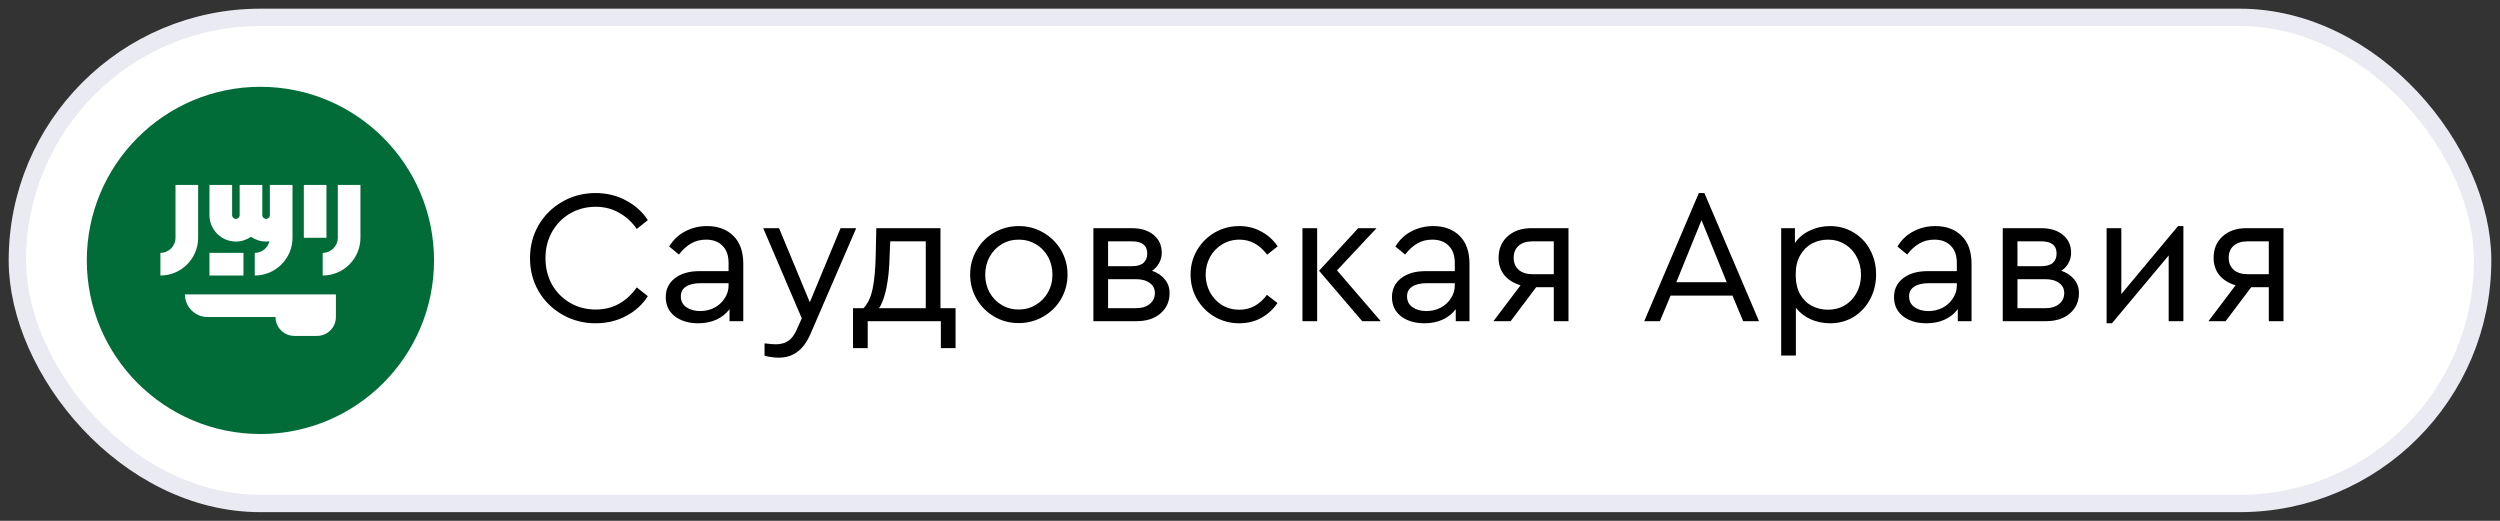
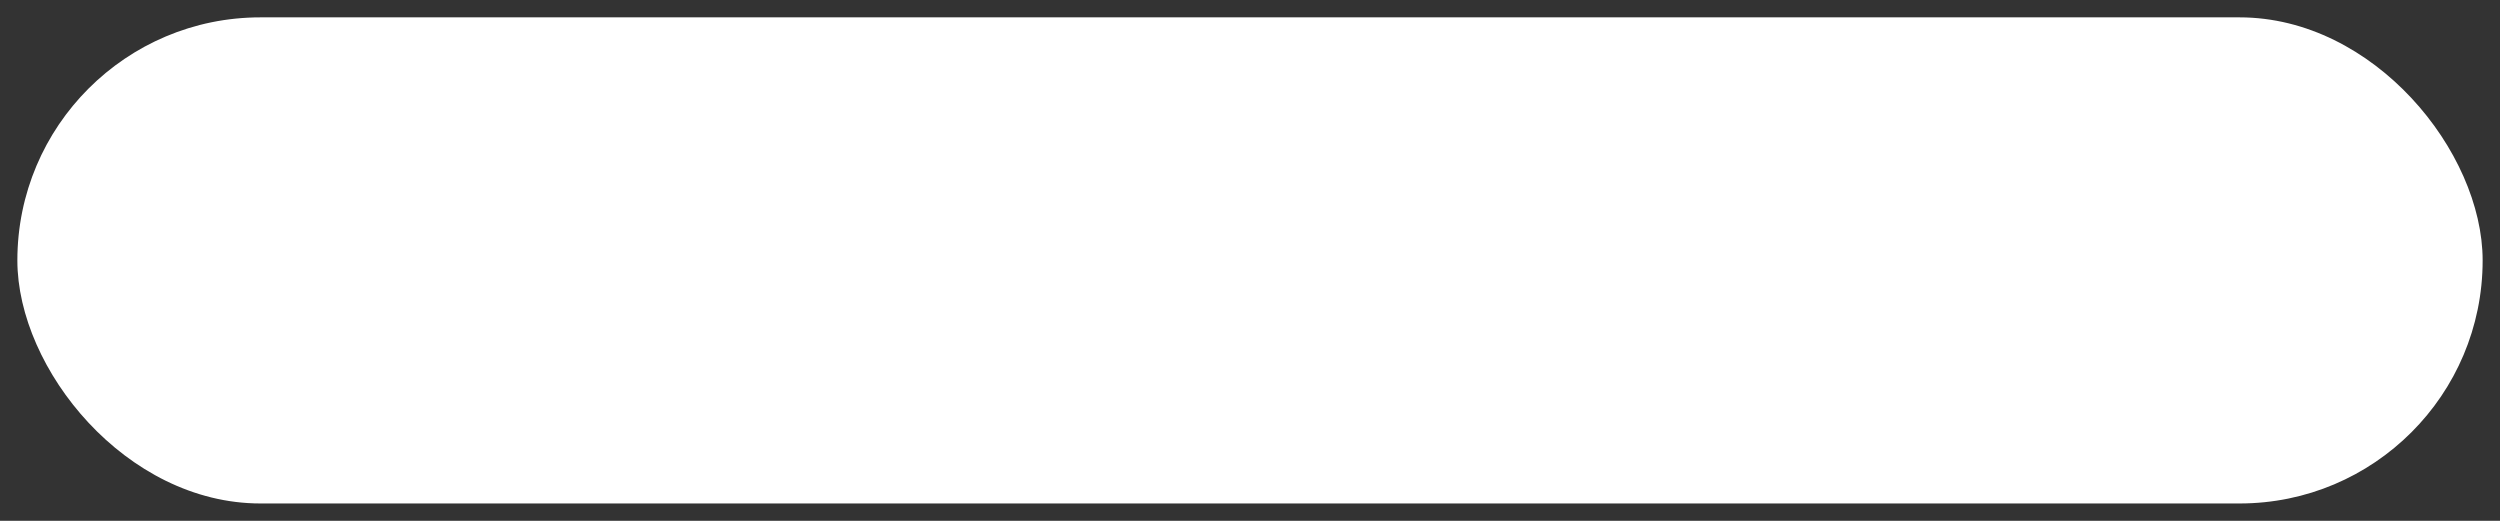
<svg xmlns="http://www.w3.org/2000/svg" width="144" height="30" viewBox="0 0 144 30" fill="none">
  <rect x="0" y="0" width="144" height="30" fill="#333333" stroke="none" />
  <rect x="1" y="1" width="142" height="28" rx="14" fill="white" />
-   <rect x="1" y="1" width="142" height="28" rx="14" stroke="#EAEAF3" />
  <g clip-path="url(#clip0_57_2741)">
-     <path d="M15 25C20.523 25 25 20.523 25 15C25 9.477 20.523 5 15 5C9.477 5 5 9.477 5 15C5 20.523 9.477 25 15 25Z" fill="#016C38" />
    <path d="M10.652 16.956C10.652 17.677 11.236 18.261 11.956 18.261H15.87C15.87 18.861 16.356 19.348 16.956 19.348H18.261C18.861 19.348 19.348 18.861 19.348 18.261V16.956H10.652Z" fill="white" />
    <path d="M19.457 10.652V13.696C19.457 14.175 19.067 14.565 18.587 14.565V15.87C19.786 15.87 20.761 14.894 20.761 13.696V10.652H19.457Z" fill="white" />
-     <path d="M10.109 13.696C10.109 14.175 9.719 14.565 9.239 14.565V15.87C10.438 15.87 11.413 14.894 11.413 13.696V10.652H10.109V13.696Z" fill="white" />
    <path d="M17.5 10.652H18.804V13.696H17.5V10.652Z" fill="white" />
-     <path d="M15.543 12.391C15.543 12.511 15.446 12.609 15.326 12.609C15.206 12.609 15.109 12.511 15.109 12.391V10.652H13.804V12.391C13.804 12.511 13.707 12.609 13.587 12.609C13.467 12.609 13.37 12.511 13.37 12.391V10.652H12.065V12.391C12.065 13.23 12.748 13.913 13.587 13.913C13.91 13.913 14.21 13.811 14.457 13.639C14.703 13.811 15.003 13.913 15.326 13.913C15.391 13.913 15.455 13.908 15.518 13.9C15.426 14.281 15.083 14.565 14.674 14.565V15.87C15.873 15.87 16.848 14.894 16.848 13.696V12.391V10.652H15.543V12.391H15.543Z" fill="white" />
    <path d="M12.065 14.565H14.022V15.87H12.065V14.565Z" fill="white" />
  </g>
-   <path d="M34.301 18.621C33.612 18.621 32.977 18.456 32.398 18.126C31.819 17.796 31.36 17.345 31.023 16.773C30.693 16.201 30.528 15.567 30.528 14.87C30.528 14.173 30.693 13.539 31.023 12.967C31.36 12.395 31.819 11.944 32.398 11.614C32.977 11.284 33.612 11.119 34.301 11.119C34.946 11.119 35.533 11.262 36.061 11.548C36.589 11.827 37.007 12.204 37.315 12.681L36.677 13.187C36.398 12.784 36.057 12.472 35.654 12.252C35.258 12.025 34.811 11.911 34.312 11.911C33.769 11.911 33.278 12.039 32.838 12.296C32.398 12.553 32.05 12.908 31.793 13.363C31.544 13.81 31.419 14.313 31.419 14.87C31.419 15.427 31.544 15.933 31.793 16.388C32.05 16.835 32.398 17.187 32.838 17.444C33.278 17.701 33.769 17.829 34.312 17.829C34.811 17.829 35.258 17.719 35.654 17.499C36.057 17.272 36.398 16.956 36.677 16.553L37.315 17.059C37.014 17.536 36.596 17.917 36.061 18.203C35.533 18.482 34.946 18.621 34.301 18.621ZM40.723 13.022C41.354 13.022 41.86 13.209 42.241 13.583C42.623 13.957 42.813 14.496 42.813 15.2V18.5H42.021V17.807C41.823 18.071 41.57 18.273 41.262 18.412C40.954 18.551 40.606 18.621 40.217 18.621C39.667 18.621 39.216 18.485 38.864 18.214C38.52 17.943 38.347 17.576 38.347 17.114C38.347 16.659 38.523 16.296 38.875 16.025C39.227 15.754 39.693 15.618 40.272 15.618H41.966V15.156C41.966 14.716 41.849 14.382 41.614 14.155C41.387 13.92 41.072 13.803 40.668 13.803C40.346 13.803 40.06 13.876 39.81 14.023C39.561 14.162 39.326 14.375 39.106 14.661L38.545 14.199C38.787 13.803 39.099 13.51 39.48 13.319C39.862 13.121 40.276 13.022 40.723 13.022ZM40.327 17.917C40.621 17.917 40.892 17.855 41.141 17.73C41.391 17.598 41.589 17.418 41.735 17.191C41.889 16.964 41.966 16.714 41.966 16.443V16.311H40.371C39.997 16.311 39.711 16.377 39.513 16.509C39.315 16.634 39.216 16.821 39.216 17.07C39.216 17.341 39.323 17.55 39.535 17.697C39.748 17.844 40.012 17.917 40.327 17.917ZM49.318 13.143L46.678 19.248C46.472 19.717 46.219 20.058 45.919 20.271C45.626 20.491 45.273 20.601 44.863 20.601C44.592 20.601 44.316 20.564 44.038 20.491V19.776C44.316 19.813 44.533 19.831 44.687 19.831C44.965 19.831 45.2 19.769 45.391 19.644C45.589 19.519 45.758 19.296 45.897 18.973L46.183 18.335L43.961 13.143H44.874L46.645 17.411L48.416 13.143H49.318ZM55.04 17.752V20.051H54.193V18.5H49.98V20.051H49.133V17.752H49.738C49.987 17.495 50.163 17.118 50.266 16.619C50.369 16.113 50.428 15.457 50.442 14.65L50.475 13.143H54.171V17.752H55.04ZM51.245 14.661C51.23 15.409 51.168 16.051 51.058 16.586C50.948 17.114 50.805 17.503 50.629 17.752H53.324V13.902H51.278L51.245 14.661ZM58.674 18.61C58.161 18.61 57.691 18.485 57.266 18.236C56.841 17.987 56.503 17.649 56.254 17.224C56.005 16.791 55.88 16.322 55.88 15.816C55.88 15.303 56.005 14.833 56.254 14.408C56.503 13.975 56.841 13.638 57.266 13.396C57.699 13.147 58.172 13.022 58.685 13.022C59.198 13.022 59.668 13.147 60.093 13.396C60.526 13.645 60.867 13.983 61.116 14.408C61.365 14.833 61.49 15.303 61.49 15.816C61.49 16.322 61.365 16.791 61.116 17.224C60.867 17.649 60.526 17.987 60.093 18.236C59.66 18.485 59.187 18.61 58.674 18.61ZM58.674 17.829C59.033 17.829 59.36 17.741 59.653 17.565C59.954 17.389 60.188 17.151 60.357 16.85C60.533 16.542 60.621 16.201 60.621 15.827C60.621 15.446 60.537 15.101 60.368 14.793C60.199 14.485 59.965 14.243 59.664 14.067C59.371 13.891 59.044 13.803 58.685 13.803C58.318 13.803 57.988 13.891 57.695 14.067C57.402 14.243 57.171 14.485 57.002 14.793C56.833 15.101 56.749 15.446 56.749 15.827C56.749 16.201 56.833 16.542 57.002 16.85C57.171 17.151 57.402 17.389 57.695 17.565C57.988 17.741 58.315 17.829 58.674 17.829ZM66.356 15.596C66.671 15.706 66.917 15.871 67.093 16.091C67.276 16.311 67.368 16.575 67.368 16.883C67.368 17.36 67.196 17.748 66.851 18.049C66.506 18.35 66.044 18.5 65.465 18.5H62.979V13.143H65.19C65.718 13.143 66.136 13.271 66.444 13.528C66.759 13.785 66.917 14.129 66.917 14.562C66.917 14.775 66.866 14.973 66.763 15.156C66.668 15.332 66.532 15.479 66.356 15.596ZM63.826 15.332H65.201C65.494 15.332 65.714 15.27 65.861 15.145C66.008 15.013 66.081 14.833 66.081 14.606C66.081 14.137 65.788 13.902 65.201 13.902H63.826V15.332ZM65.41 17.752C65.762 17.752 66.033 17.671 66.224 17.51C66.422 17.349 66.521 17.14 66.521 16.883C66.521 16.634 66.422 16.439 66.224 16.3C66.033 16.153 65.762 16.08 65.41 16.08H63.826V17.752H65.41ZM71.382 18.621C70.869 18.621 70.396 18.496 69.963 18.247C69.538 17.998 69.201 17.66 68.951 17.235C68.702 16.802 68.577 16.329 68.577 15.816C68.577 15.303 68.702 14.833 68.951 14.408C69.201 13.983 69.538 13.645 69.963 13.396C70.396 13.147 70.869 13.022 71.382 13.022C71.852 13.022 72.277 13.128 72.658 13.341C73.04 13.546 73.351 13.829 73.593 14.188L72.988 14.672C72.556 14.093 72.024 13.803 71.393 13.803C71.027 13.803 70.693 13.895 70.392 14.078C70.099 14.254 69.868 14.496 69.699 14.804C69.531 15.112 69.446 15.449 69.446 15.816C69.446 16.19 69.531 16.531 69.699 16.839C69.868 17.147 70.099 17.393 70.392 17.576C70.693 17.752 71.027 17.84 71.393 17.84C72.024 17.84 72.552 17.554 72.977 16.982L73.582 17.455C73.34 17.814 73.029 18.1 72.647 18.313C72.273 18.518 71.852 18.621 71.382 18.621ZM75.021 13.143H75.868V18.5H75.021V13.143ZM79.531 18.5H78.464L75.978 15.596L78.233 13.143H79.289L77.012 15.574L79.531 18.5ZM82.553 13.022C83.184 13.022 83.69 13.209 84.071 13.583C84.453 13.957 84.643 14.496 84.643 15.2V18.5H83.851V17.807C83.653 18.071 83.4 18.273 83.092 18.412C82.784 18.551 82.436 18.621 82.047 18.621C81.497 18.621 81.046 18.485 80.694 18.214C80.35 17.943 80.177 17.576 80.177 17.114C80.177 16.659 80.353 16.296 80.705 16.025C81.057 15.754 81.523 15.618 82.102 15.618H83.796V15.156C83.796 14.716 83.679 14.382 83.444 14.155C83.217 13.92 82.902 13.803 82.498 13.803C82.176 13.803 81.89 13.876 81.64 14.023C81.391 14.162 81.156 14.375 80.936 14.661L80.375 14.199C80.617 13.803 80.929 13.51 81.31 13.319C81.692 13.121 82.106 13.022 82.553 13.022ZM82.157 17.917C82.451 17.917 82.722 17.855 82.971 17.73C83.221 17.598 83.419 17.418 83.565 17.191C83.719 16.964 83.796 16.714 83.796 16.443V16.311H82.201C81.827 16.311 81.541 16.377 81.343 16.509C81.145 16.634 81.046 16.821 81.046 17.07C81.046 17.341 81.153 17.55 81.365 17.697C81.578 17.844 81.842 17.917 82.157 17.917ZM90.345 13.143V18.5H89.498V16.542H88.486L87.012 18.5H86.022L87.584 16.432C87.188 16.315 86.876 16.12 86.649 15.849C86.429 15.57 86.319 15.24 86.319 14.859C86.319 14.338 86.491 13.924 86.836 13.616C87.18 13.301 87.639 13.143 88.211 13.143H90.345ZM89.498 13.902H88.266C87.928 13.902 87.665 13.986 87.474 14.155C87.283 14.324 87.188 14.555 87.188 14.848C87.188 15.134 87.283 15.365 87.474 15.541C87.672 15.71 87.939 15.794 88.277 15.794H89.498V13.902ZM99.79 17.026H96.226L95.61 18.5H94.708L97.854 11.119H98.173L101.319 18.5H100.406L99.79 17.026ZM98.008 12.681L96.556 16.256H99.46L98.008 12.681ZM105.412 13.022C105.918 13.022 106.373 13.147 106.776 13.396C107.179 13.638 107.495 13.972 107.722 14.397C107.949 14.822 108.063 15.295 108.063 15.816C108.063 16.337 107.946 16.813 107.711 17.246C107.484 17.671 107.168 18.009 106.765 18.258C106.362 18.5 105.911 18.621 105.412 18.621C105.016 18.621 104.642 18.544 104.29 18.39C103.945 18.229 103.663 18.009 103.443 17.73V20.48H102.596V13.143H103.388V14.001C103.593 13.693 103.876 13.455 104.235 13.286C104.602 13.11 104.994 13.022 105.412 13.022ZM105.291 17.84C105.65 17.84 105.973 17.756 106.259 17.587C106.552 17.411 106.78 17.169 106.941 16.861C107.11 16.553 107.194 16.208 107.194 15.827C107.194 15.446 107.11 15.101 106.941 14.793C106.78 14.485 106.552 14.243 106.259 14.067C105.973 13.891 105.65 13.803 105.291 13.803C104.968 13.803 104.664 13.876 104.378 14.023C104.099 14.17 103.872 14.393 103.696 14.694C103.52 14.995 103.432 15.369 103.432 15.816C103.432 16.263 103.516 16.641 103.685 16.949C103.861 17.25 104.088 17.473 104.367 17.62C104.653 17.767 104.961 17.84 105.291 17.84ZM111.471 13.022C112.102 13.022 112.608 13.209 112.989 13.583C113.371 13.957 113.561 14.496 113.561 15.2V18.5H112.769V17.807C112.571 18.071 112.318 18.273 112.01 18.412C111.702 18.551 111.354 18.621 110.965 18.621C110.415 18.621 109.964 18.485 109.612 18.214C109.268 17.943 109.095 17.576 109.095 17.114C109.095 16.659 109.271 16.296 109.623 16.025C109.975 15.754 110.441 15.618 111.02 15.618H112.714V15.156C112.714 14.716 112.597 14.382 112.362 14.155C112.135 13.92 111.82 13.803 111.416 13.803C111.094 13.803 110.808 13.876 110.558 14.023C110.309 14.162 110.074 14.375 109.854 14.661L109.293 14.199C109.535 13.803 109.847 13.51 110.228 13.319C110.61 13.121 111.024 13.022 111.471 13.022ZM111.075 17.917C111.369 17.917 111.64 17.855 111.889 17.73C112.139 17.598 112.337 17.418 112.483 17.191C112.637 16.964 112.714 16.714 112.714 16.443V16.311H111.119C110.745 16.311 110.459 16.377 110.261 16.509C110.063 16.634 109.964 16.821 109.964 17.07C109.964 17.341 110.071 17.55 110.283 17.697C110.496 17.844 110.76 17.917 111.075 17.917ZM118.735 15.596C119.05 15.706 119.296 15.871 119.472 16.091C119.655 16.311 119.747 16.575 119.747 16.883C119.747 17.36 119.575 17.748 119.23 18.049C118.885 18.35 118.423 18.5 117.844 18.5H115.358V13.143H117.569C118.097 13.143 118.515 13.271 118.823 13.528C119.138 13.785 119.296 14.129 119.296 14.562C119.296 14.775 119.245 14.973 119.142 15.156C119.047 15.332 118.911 15.479 118.735 15.596ZM116.205 15.332H117.58C117.873 15.332 118.093 15.27 118.24 15.145C118.387 15.013 118.46 14.833 118.46 14.606C118.46 14.137 118.167 13.902 117.58 13.902H116.205V15.332ZM117.789 17.752C118.141 17.752 118.412 17.671 118.603 17.51C118.801 17.349 118.9 17.14 118.9 16.883C118.9 16.634 118.801 16.439 118.603 16.3C118.412 16.153 118.141 16.08 117.789 16.08H116.205V17.752H117.789ZM125.763 13.022V18.5H124.916V14.716L121.649 18.621H121.341V13.143H122.188V16.938L125.455 13.022H125.763ZM131.53 13.143V18.5H130.683V16.542H129.671L128.197 18.5H127.207L128.769 16.432C128.373 16.315 128.062 16.12 127.834 15.849C127.614 15.57 127.504 15.24 127.504 14.859C127.504 14.338 127.677 13.924 128.021 13.616C128.366 13.301 128.824 13.143 129.396 13.143H131.53ZM130.683 13.902H129.451C129.114 13.902 128.85 13.986 128.659 14.155C128.469 14.324 128.373 14.555 128.373 14.848C128.373 15.134 128.469 15.365 128.659 15.541C128.857 15.71 129.125 15.794 129.462 15.794H130.683V13.902Z" fill="black" />
  <defs>
    <clipPath id="clip0_57_2741">
      <rect width="20" height="20" fill="white" transform="translate(5 5)" />
    </clipPath>
  </defs>
</svg>